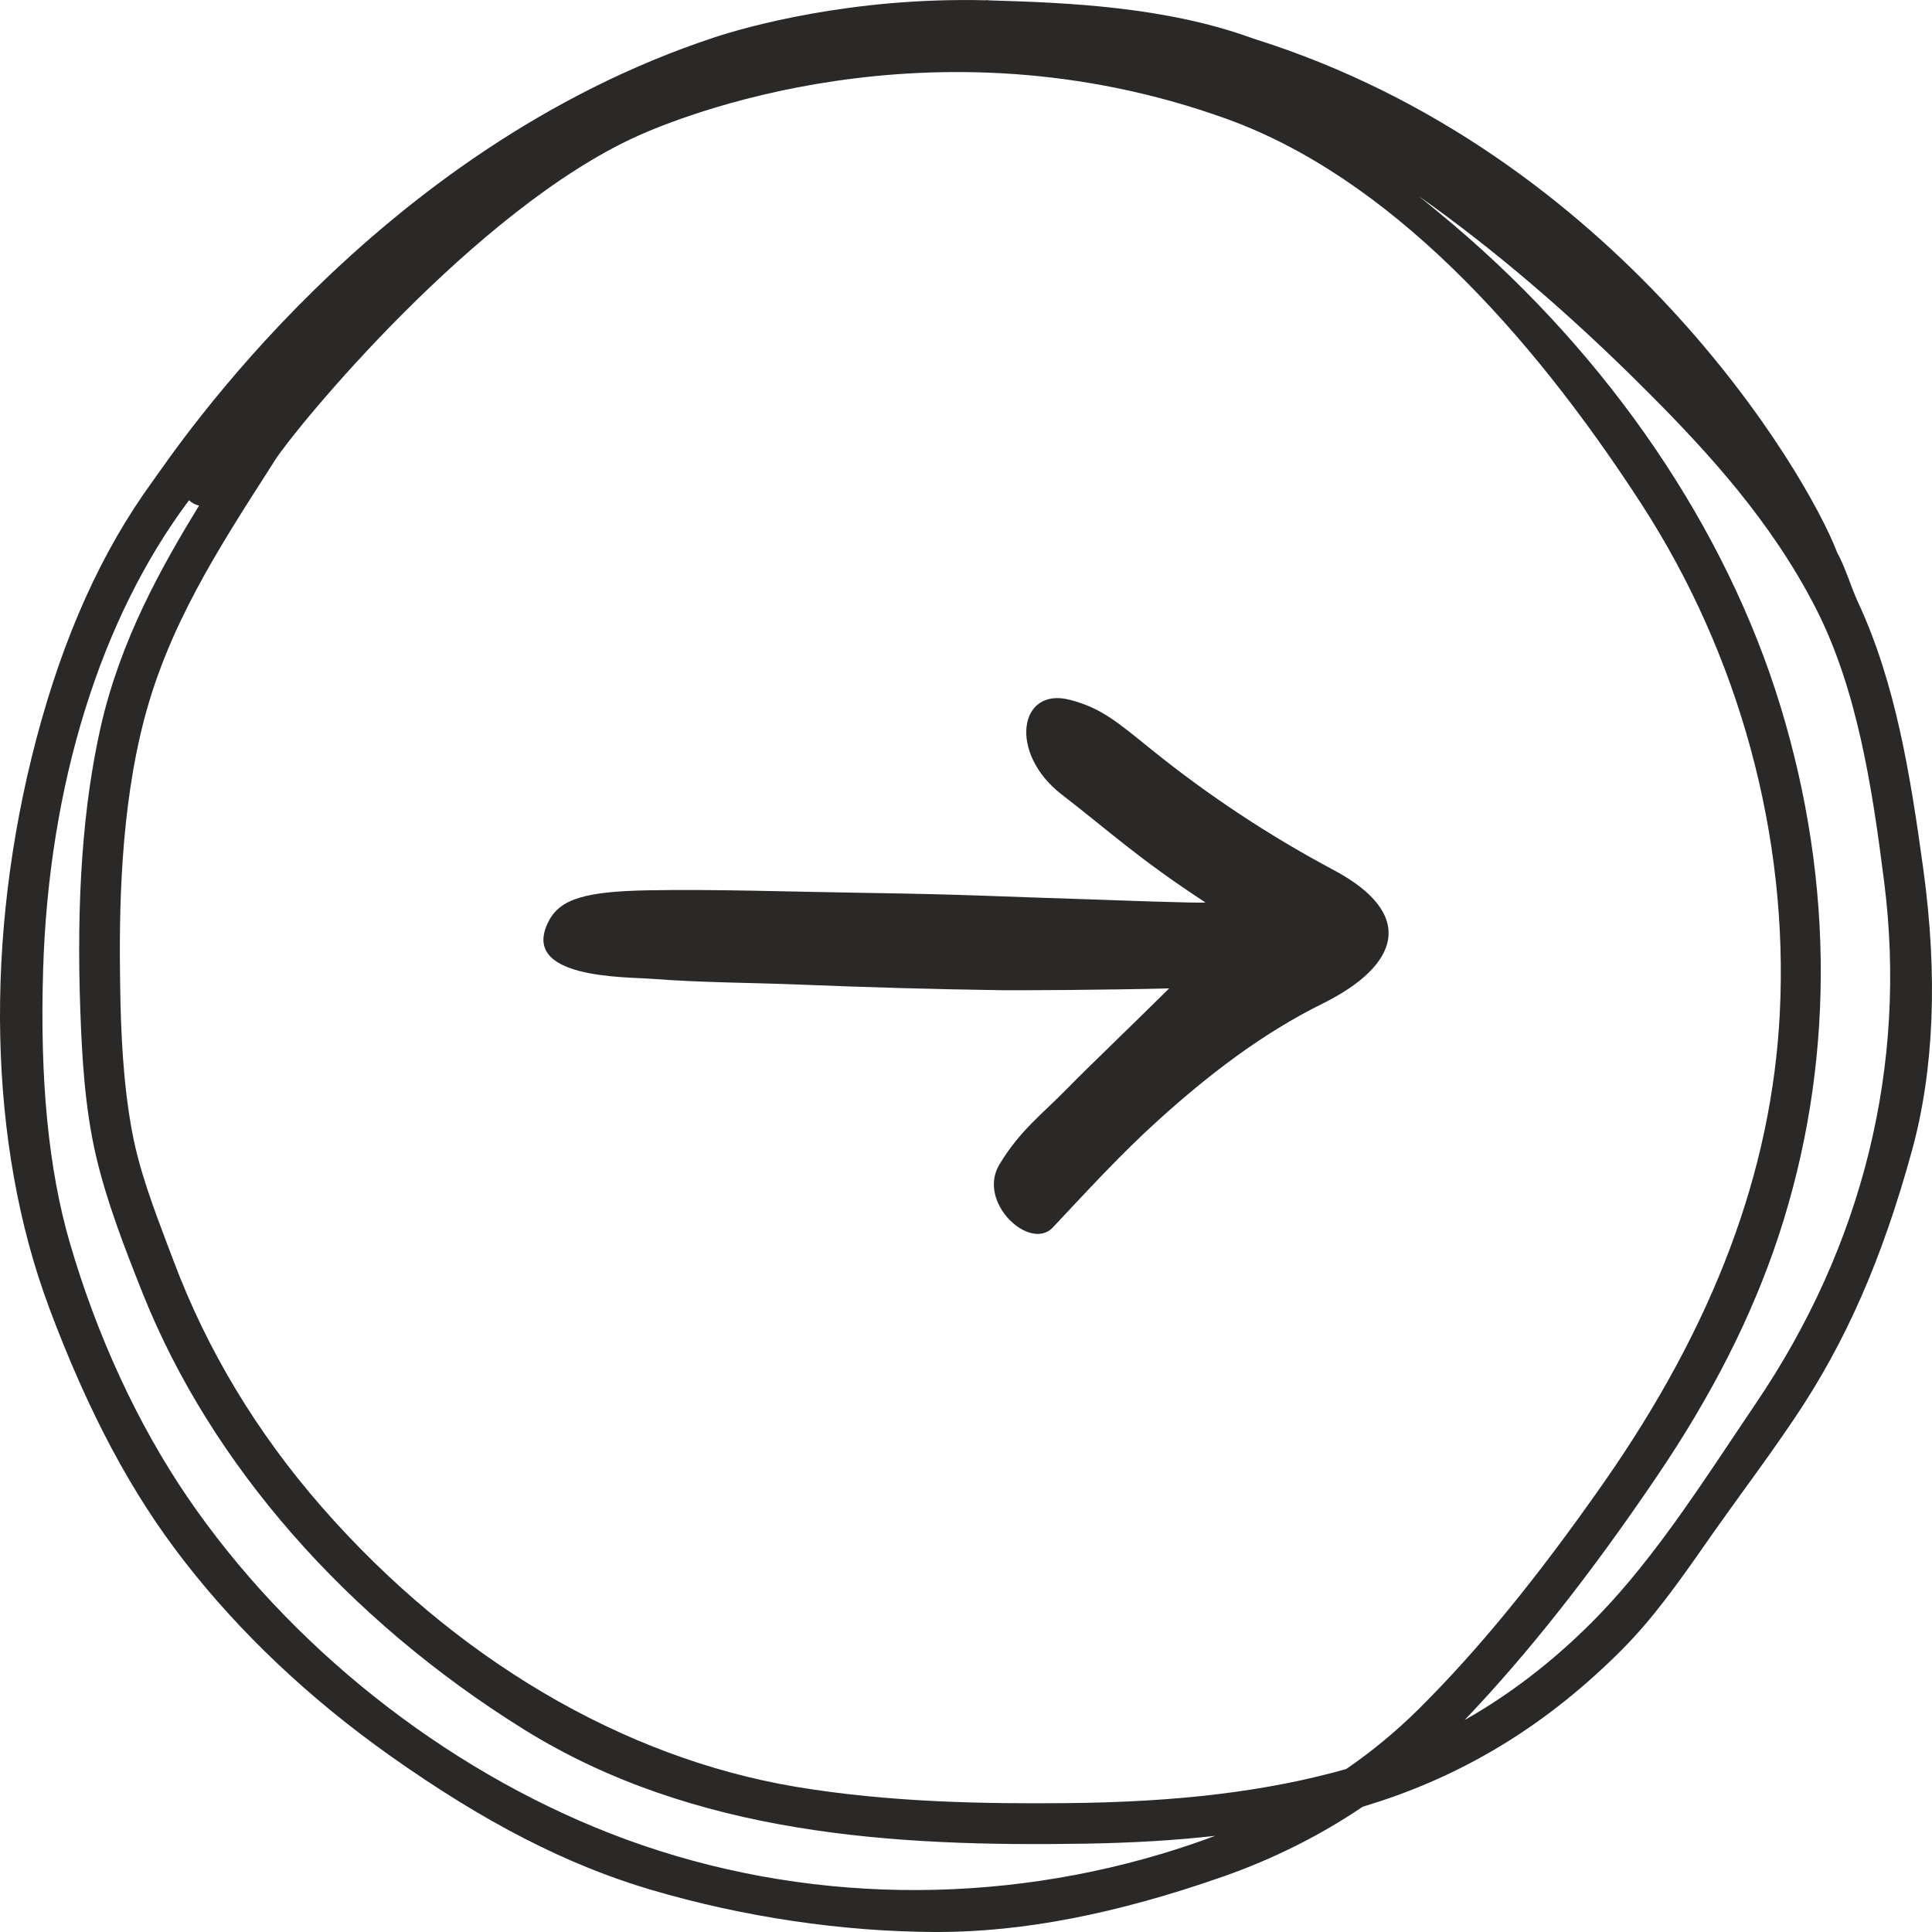
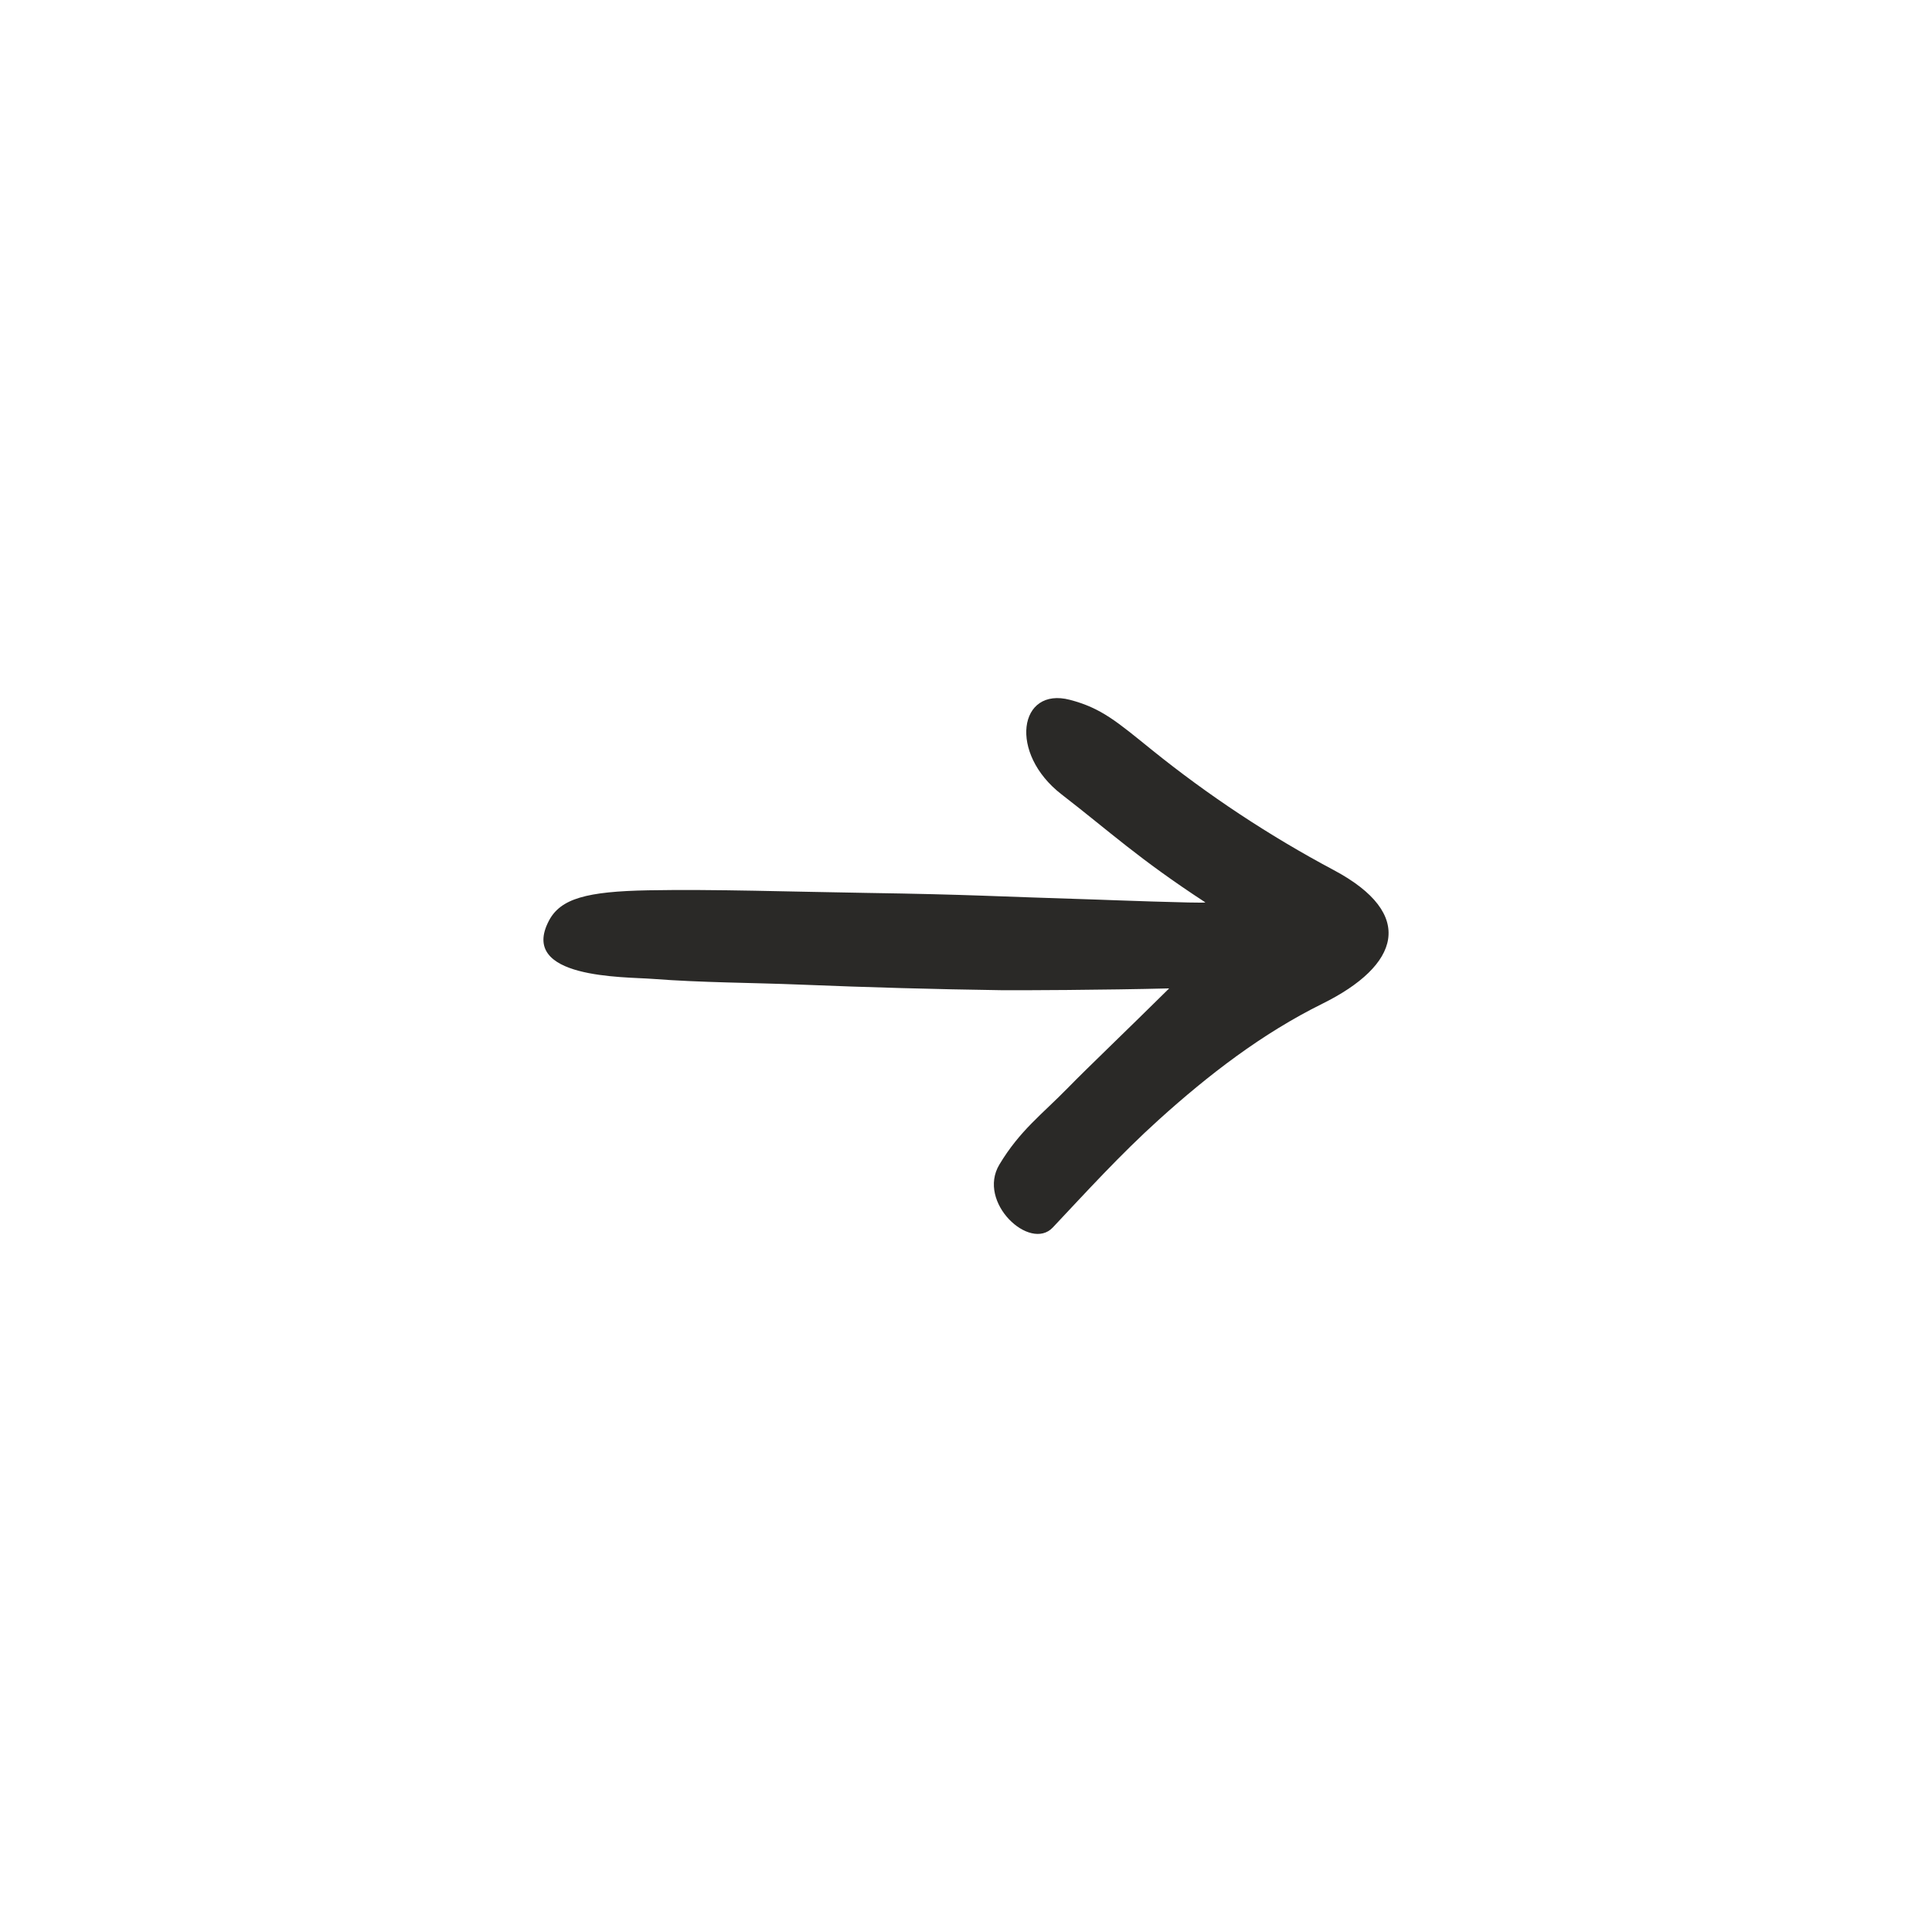
<svg xmlns="http://www.w3.org/2000/svg" width="44" height="44" viewBox="0 0 44 44" fill="none">
  <path d="M24.177 18.092C25.277 18.942 25.925 19.554 27.452 20.552C27.437 20.579 25.035 20.49 25.02 20.489C22.564 20.414 22.172 20.373 19.715 20.335C18.07 20.31 16.26 20.248 14.767 20.276C13.361 20.302 12.766 20.464 12.501 20.969C11.806 22.293 14.213 22.244 14.857 22.293C15.99 22.38 17.123 22.379 18.257 22.425C19.77 22.487 21.283 22.529 22.797 22.551C23.156 22.556 25.176 22.547 26.627 22.51C25.644 23.482 24.733 24.352 24.335 24.761C23.727 25.384 23.228 25.743 22.76 26.522C22.243 27.384 23.458 28.506 23.976 27.956C24.74 27.145 25.503 26.304 26.39 25.502C27.523 24.478 28.743 23.538 30.116 22.859C31.877 21.988 32.263 20.821 30.372 19.814C28.909 19.035 27.52 18.117 26.23 17.076C25.437 16.436 25.083 16.125 24.366 15.938C23.201 15.634 22.963 17.154 24.177 18.092Z" fill="#2A2927" />
-   <path d="M1.115 29.773C2.015 32.176 2.996 34.015 4.204 35.564C5.477 37.201 7.054 38.688 8.885 39.986C11.034 41.509 12.925 42.479 14.835 43.041C16.941 43.661 19.178 43.992 21.305 44L21.356 44C23.3 44 25.425 43.588 27.851 42.739C28.991 42.34 30.061 41.805 31.033 41.148C31.17 41.106 31.306 41.063 31.443 41.018C33.502 40.337 35.296 39.215 36.924 37.585C37.648 36.862 38.235 36.025 38.803 35.216L38.978 34.965C39.216 34.628 39.458 34.292 39.7 33.957C40.091 33.418 40.493 32.861 40.871 32.298C42.037 30.565 42.862 28.686 43.543 26.207C44.048 24.367 44.135 22.206 43.8 19.779C43.504 17.628 43.167 15.546 42.317 13.72C42.166 13.396 42.017 12.896 41.843 12.59C41.137 10.738 36.821 3.473 28.548 0.88C26.563 0.152 24.311 0.06 22.539 0.009C22.507 0.006 22.477 0.004 22.445 -1.88437e-06L22.474 0.007C19.387 -0.073 16.969 0.62 16.261 0.854C8.518 3.414 3.996 10.245 3.468 10.972C2.314 12.56 1.452 14.473 0.831 16.817C-0.369 21.361 -0.265 26.081 1.115 29.769M42.911 20.088C43.44 24.257 42.429 28.363 39.988 31.962C39.809 32.227 39.628 32.496 39.447 32.768C38.471 34.229 37.462 35.738 36.248 36.952C35.356 37.845 34.384 38.591 33.357 39.172C33.36 39.168 33.362 39.166 33.366 39.162C34.803 37.653 36.227 35.849 37.717 33.65C38.995 31.768 39.906 29.966 40.508 28.142C41.773 24.306 41.787 20.134 40.548 16.081C39.316 12.045 36.674 8.155 33.112 5.128C32.841 4.898 32.575 4.679 32.314 4.469C34.031 5.681 35.741 7.142 37.483 8.884C38.892 10.292 40.336 11.867 41.35 13.845C42.294 15.686 42.64 17.939 42.911 20.09M36.788 6.971C36.779 6.964 36.77 6.954 36.761 6.947L36.781 6.962L36.789 6.971L36.788 6.971ZM6.125 10.697L6.265 10.477C6.726 9.756 10.822 4.755 14.535 3.09C15.358 2.721 21.173 0.272 27.932 2.706C31.604 4.029 34.808 7.507 37.377 11.47C39.615 14.922 40.736 19.043 40.534 23.07C40.353 26.669 39.037 30.174 36.513 33.783C34.998 35.948 33.658 37.585 32.298 38.934C31.794 39.432 31.242 39.889 30.66 40.288C28.865 40.795 26.838 41.043 24.276 41.065C22.429 41.082 20.253 41.05 18.12 40.692C14.181 40.031 10.352 37.774 7.34 34.334C5.85 32.633 4.709 30.737 3.947 28.7L3.815 28.353C3.501 27.521 3.175 26.66 3.012 25.793C2.799 24.66 2.753 23.482 2.737 22.478C2.707 20.723 2.744 18.443 3.285 16.377C3.842 14.255 4.951 12.528 6.125 10.697ZM0.982 22.094C1.108 17.878 2.288 14.083 4.305 11.393C4.372 11.457 4.452 11.498 4.534 11.513C3.673 12.92 2.742 14.577 2.293 16.557C1.889 18.348 1.736 20.468 1.83 23.038C1.867 24.043 1.928 25.21 2.183 26.31C2.426 27.357 2.831 28.404 3.258 29.475C4.809 33.348 7.888 36.868 11.929 39.385C15.802 41.795 20.372 42.06 24.732 41.988C25.803 41.97 26.774 41.912 27.675 41.81C27.288 41.955 26.886 42.09 26.458 42.219C22.311 43.461 17.851 43.298 13.904 41.758C10.091 40.271 6.583 37.482 4.276 34.107C3.136 32.436 2.205 30.423 1.585 28.286C1.105 26.626 0.906 24.603 0.982 22.097" fill="#2A2927" />
</svg>